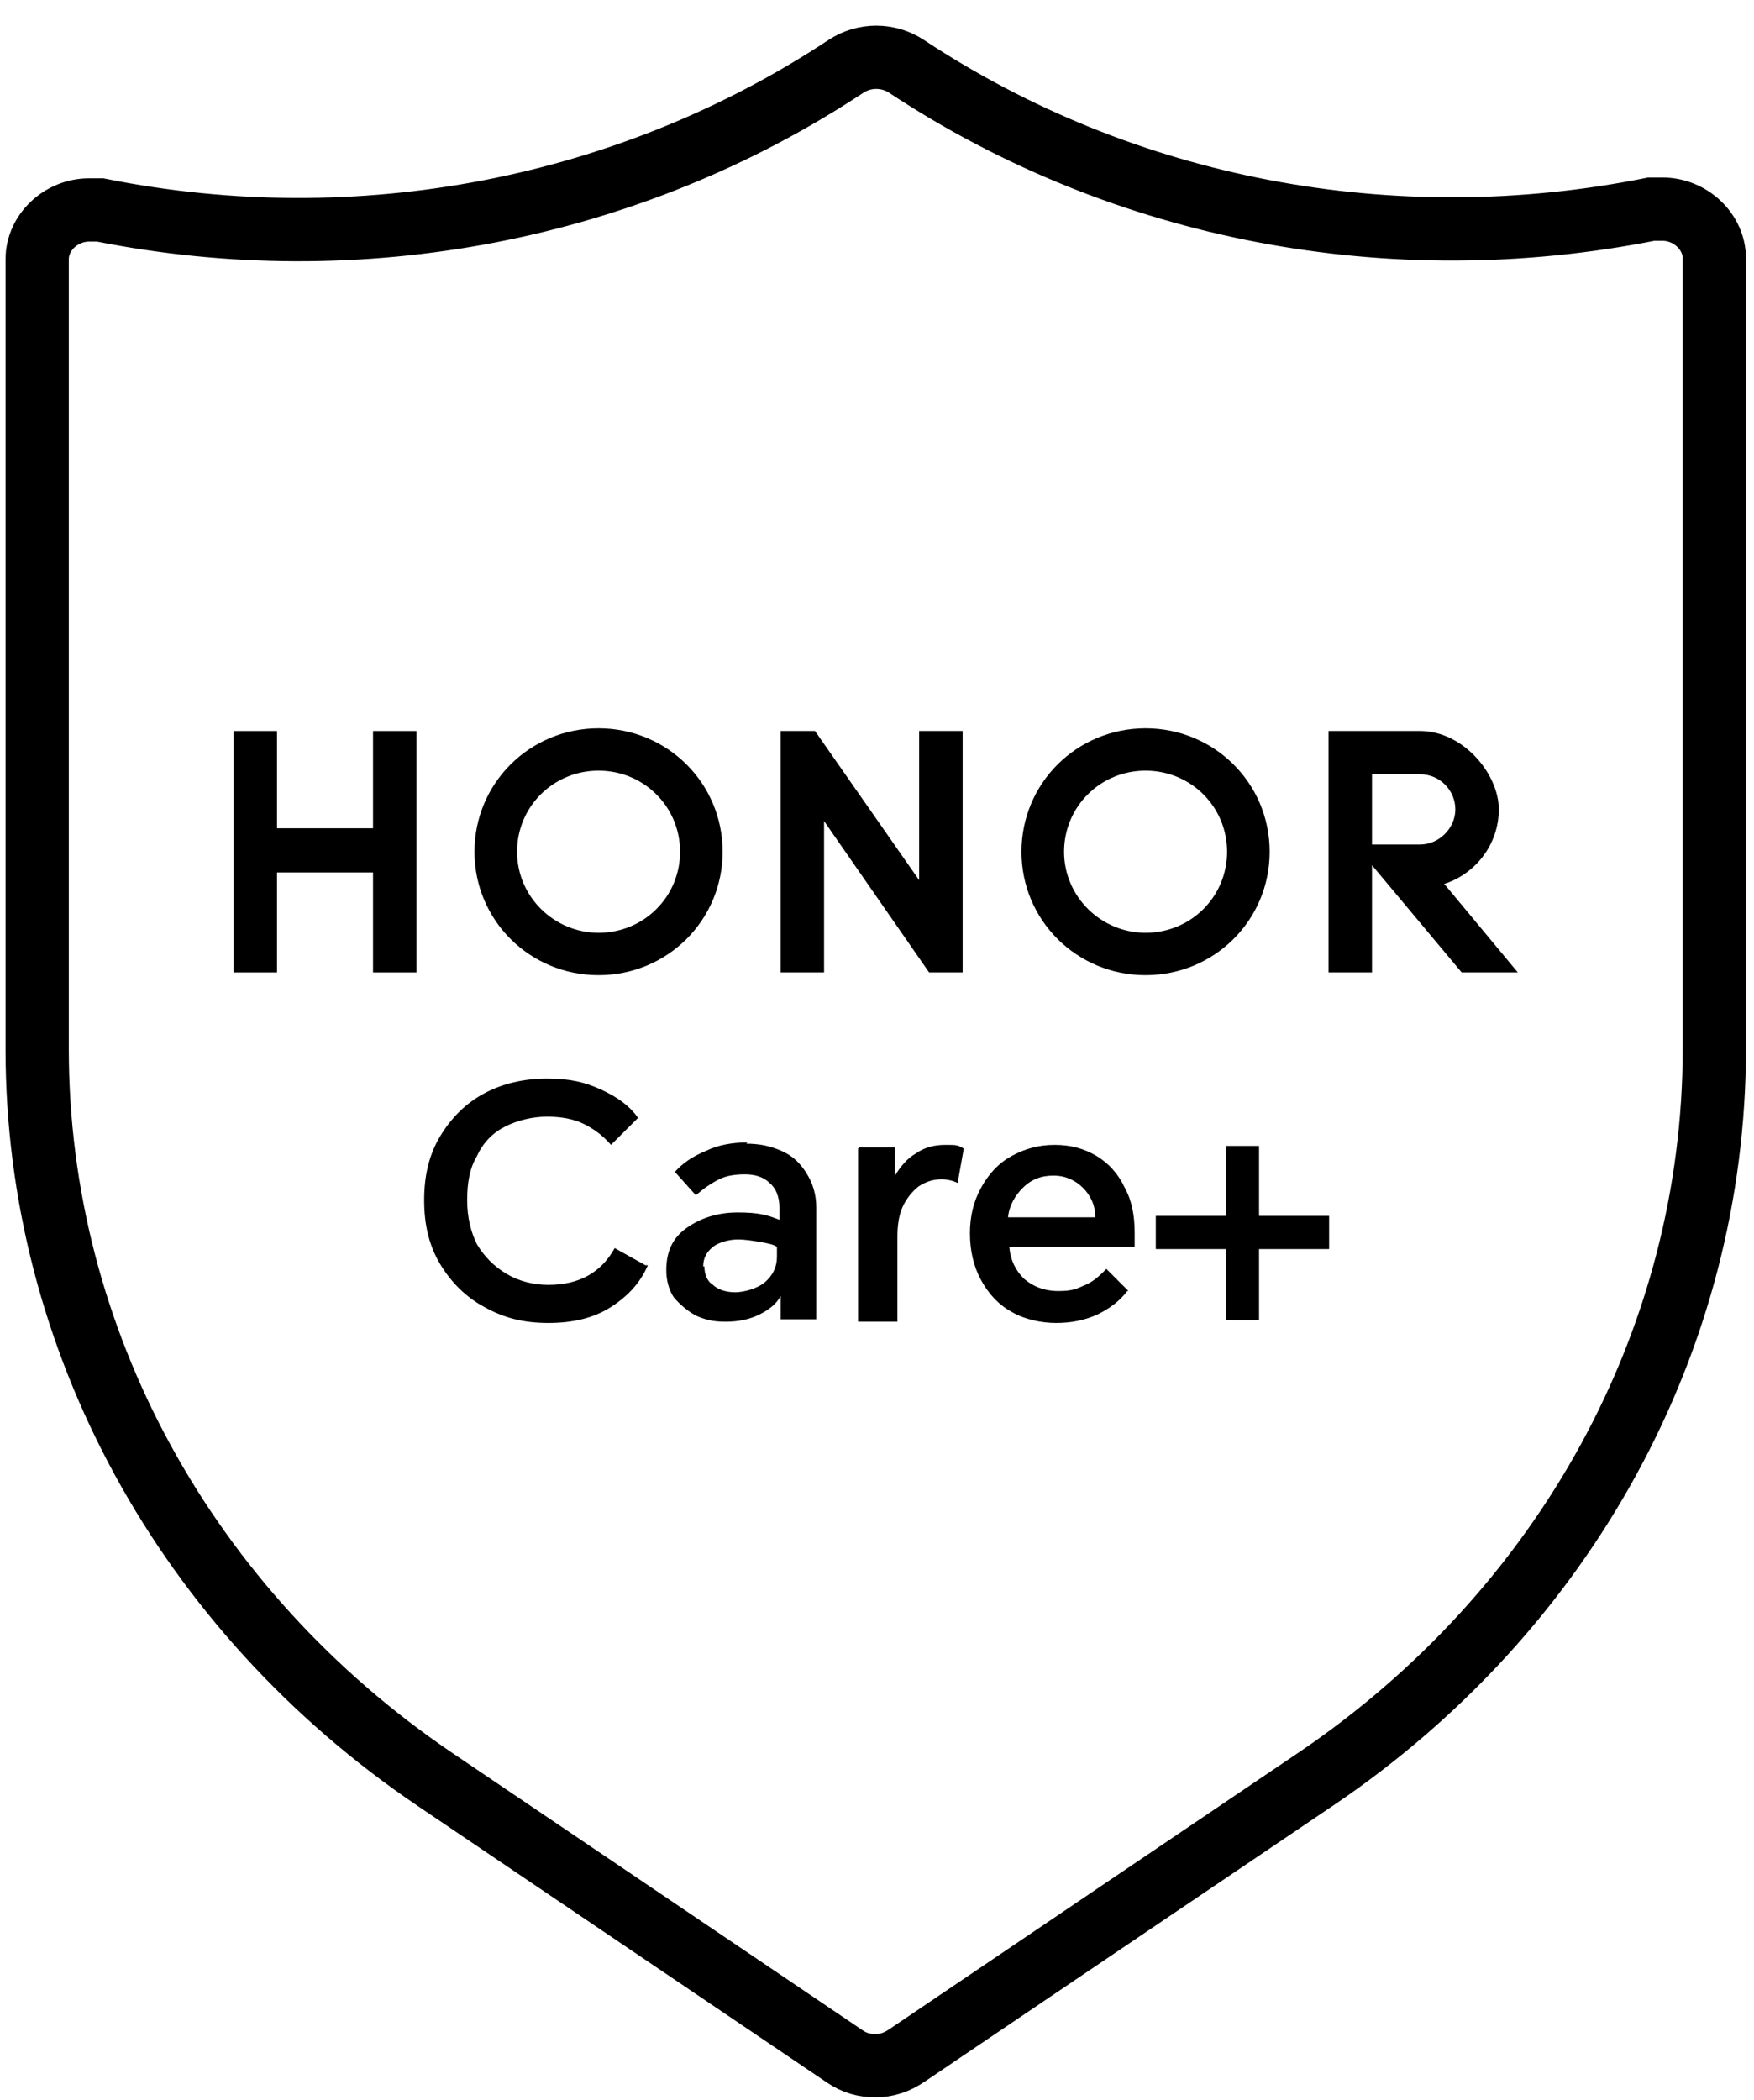
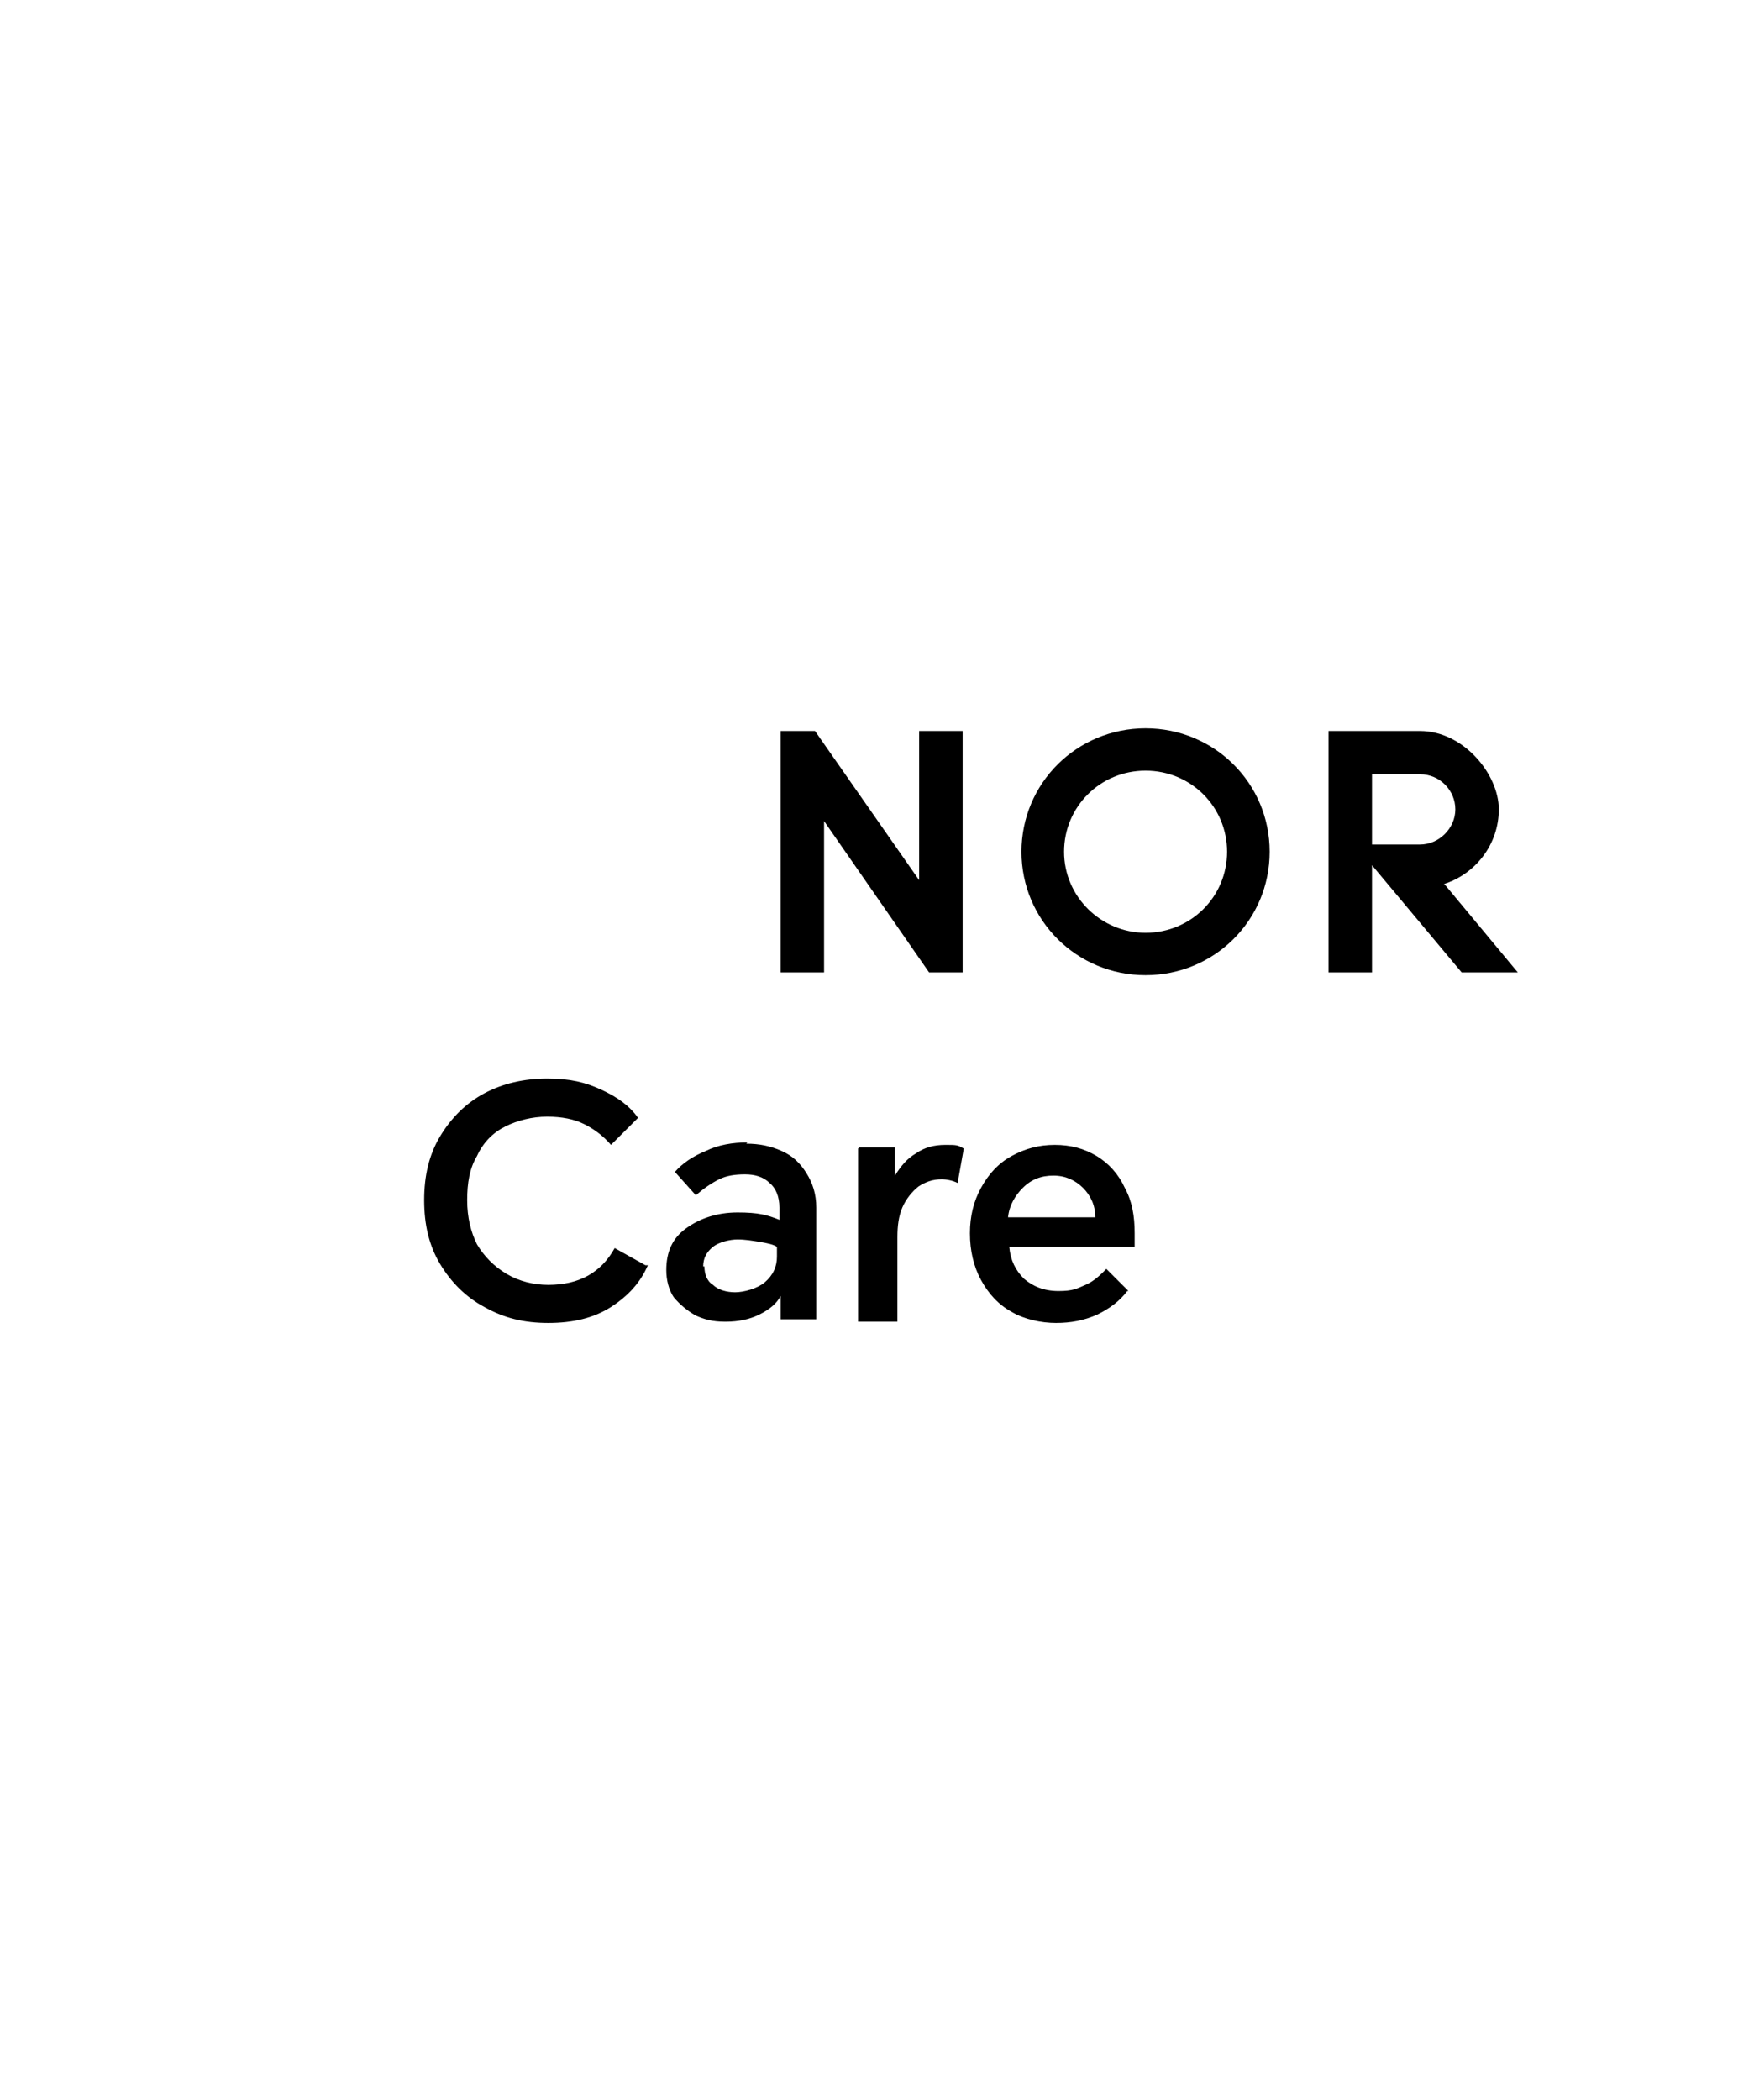
<svg xmlns="http://www.w3.org/2000/svg" width="61" height="73" viewBox="0 0 61 73" fill="none">
-   <path d="M12.973 25.413H14.485V33.806H12.973V30.33H9.634V33.806H8.122V25.413H9.634V28.795H12.973V25.413Z" fill="black" />
  <path d="M31.997 30.643L28.344 25.412H27.147V33.806H28.659V28.544L32.312 33.806H33.478V25.412H31.966V30.643H31.997Z" fill="black" />
  <path d="M39.84 25.319C37.447 25.319 35.525 27.229 35.525 29.61C35.525 31.99 37.447 33.901 39.84 33.901C42.234 33.901 44.156 31.99 44.156 29.61C44.156 27.229 42.234 25.319 39.84 25.319ZM39.84 32.428C38.297 32.428 37.006 31.176 37.006 29.61C37.006 28.044 38.266 26.791 39.84 26.791C41.415 26.791 42.675 28.044 42.675 29.61C42.675 31.176 41.415 32.428 39.84 32.428Z" fill="black" />
  <path d="M50.203 30.737C51.306 30.392 52.125 29.359 52.125 28.137C52.125 26.916 50.896 25.412 49.385 25.412H46.203V33.806H47.715V30.079L50.833 33.806H52.786L50.235 30.737H50.203ZM47.715 29.39V26.916H49.385C50.077 26.916 50.613 27.48 50.613 28.137C50.613 28.795 50.046 29.359 49.385 29.359H47.715V29.39Z" fill="black" />
-   <path d="M20.816 25.319C18.422 25.319 16.501 27.229 16.501 29.61C16.501 31.99 18.422 33.901 20.816 33.901C23.21 33.901 25.131 31.99 25.131 29.61C25.131 27.229 23.21 25.319 20.816 25.319ZM20.816 32.428C19.273 32.428 17.982 31.176 17.982 29.61C17.982 28.044 19.241 26.791 20.816 26.791C22.391 26.791 23.651 28.044 23.651 29.61C23.651 31.176 22.391 32.428 20.816 32.428Z" fill="black" />
-   <path d="M43.787 42.27H46.224V43.423H43.787V45.899H42.633V43.423H40.196V42.27H42.633V39.837H43.787V42.27Z" fill="black" />
  <path d="M22.531 43.985C22.275 44.583 21.847 45.053 21.249 45.437C20.65 45.821 19.924 45.992 19.069 45.992C18.213 45.992 17.529 45.821 16.845 45.437C16.204 45.095 15.691 44.583 15.306 43.943C14.922 43.302 14.751 42.577 14.751 41.723C14.751 40.869 14.922 40.143 15.306 39.503C15.691 38.862 16.204 38.35 16.845 38.008C17.487 37.667 18.213 37.496 19.026 37.496C19.838 37.496 20.351 37.624 20.907 37.88C21.462 38.136 21.89 38.435 22.189 38.862L21.249 39.801C20.95 39.46 20.65 39.246 20.308 39.076C19.966 38.905 19.539 38.82 19.026 38.82C18.513 38.82 18 38.948 17.572 39.161C17.145 39.375 16.803 39.716 16.589 40.186C16.332 40.613 16.247 41.125 16.247 41.723C16.247 42.32 16.375 42.833 16.589 43.26C16.845 43.687 17.187 44.028 17.615 44.284C18.042 44.54 18.555 44.668 19.069 44.668C20.137 44.668 20.907 44.242 21.377 43.388L22.446 43.985H22.531ZM25.951 39.759C26.422 39.759 26.806 39.844 27.191 40.015C27.576 40.186 27.832 40.442 28.046 40.783C28.26 41.125 28.388 41.509 28.388 41.979V45.864H27.148V45.053C27.02 45.309 26.764 45.522 26.422 45.693C26.08 45.864 25.695 45.949 25.225 45.949C24.754 45.949 24.498 45.864 24.199 45.736C23.899 45.565 23.643 45.352 23.429 45.095C23.258 44.839 23.172 44.498 23.172 44.156C23.172 43.516 23.386 43.046 23.857 42.705C24.327 42.363 24.925 42.15 25.652 42.15C26.379 42.15 26.678 42.235 27.106 42.406V41.979C27.106 41.595 26.977 41.296 26.764 41.125C26.55 40.911 26.251 40.826 25.909 40.826C25.567 40.826 25.267 40.869 25.011 40.997C24.754 41.125 24.498 41.296 24.199 41.552L23.472 40.741C23.728 40.442 24.113 40.186 24.541 40.015C24.968 39.801 25.481 39.716 25.994 39.716L25.951 39.759ZM24.498 44.028C24.498 44.284 24.583 44.54 24.797 44.668C24.968 44.839 25.267 44.925 25.567 44.925C25.866 44.925 26.336 44.797 26.593 44.583C26.892 44.327 27.02 44.028 27.02 43.687V43.345C26.892 43.26 26.678 43.217 26.422 43.174C26.165 43.132 25.909 43.089 25.652 43.089C25.396 43.089 25.011 43.174 24.797 43.345C24.583 43.516 24.455 43.729 24.455 44.028H24.498ZM29.884 39.887H31.124V40.869C31.338 40.527 31.552 40.271 31.851 40.1C32.15 39.887 32.492 39.801 32.877 39.801C33.262 39.801 33.304 39.801 33.518 39.93L33.304 41.125C33.133 41.04 32.92 40.997 32.749 40.997C32.45 40.997 32.193 41.082 31.936 41.253C31.723 41.424 31.509 41.68 31.381 41.979C31.253 42.278 31.21 42.619 31.21 43.003V45.949H29.842V39.93L29.884 39.887ZM39.204 44.882C38.948 45.223 38.606 45.48 38.178 45.693C37.708 45.907 37.238 45.992 36.725 45.992C36.212 45.992 35.613 45.864 35.186 45.608C34.715 45.352 34.373 44.967 34.117 44.498C33.86 44.028 33.732 43.473 33.732 42.875C33.732 42.278 33.86 41.765 34.117 41.296C34.373 40.826 34.715 40.442 35.186 40.186C35.656 39.93 36.126 39.801 36.682 39.801C37.238 39.801 37.708 39.93 38.135 40.186C38.563 40.442 38.905 40.826 39.119 41.296C39.375 41.765 39.461 42.278 39.461 42.875C39.461 43.473 39.461 43.26 39.461 43.345H35.1C35.143 43.815 35.314 44.156 35.613 44.455C35.912 44.711 36.297 44.882 36.81 44.882C37.323 44.882 37.451 44.797 37.751 44.668C38.05 44.54 38.264 44.327 38.477 44.113L39.247 44.882H39.204ZM38.093 42.32C38.093 41.893 37.922 41.552 37.665 41.296C37.409 41.04 37.067 40.869 36.639 40.869C36.212 40.869 35.87 40.997 35.57 41.296C35.314 41.552 35.1 41.893 35.057 42.32H38.093Z" fill="black" />
-   <path d="M29.377 71.488C29.718 71.72 30.059 71.812 30.45 71.812C30.84 71.812 31.194 71.692 31.536 71.46L45.773 61.841C54.452 55.968 59.62 46.534 59.62 36.452V8.982C59.62 8.057 58.791 7.271 57.816 7.271H57.426C48.406 9.074 39.08 7.299 31.522 2.304C30.888 1.888 30.059 1.888 29.425 2.304C21.868 7.299 12.507 9.102 3.487 7.299H3.097C2.121 7.299 1.293 8.085 1.293 9.01V36.48C1.293 46.562 6.461 55.996 15.14 61.869L29.377 71.488Z" stroke="black" stroke-width="2.2" />
</svg>